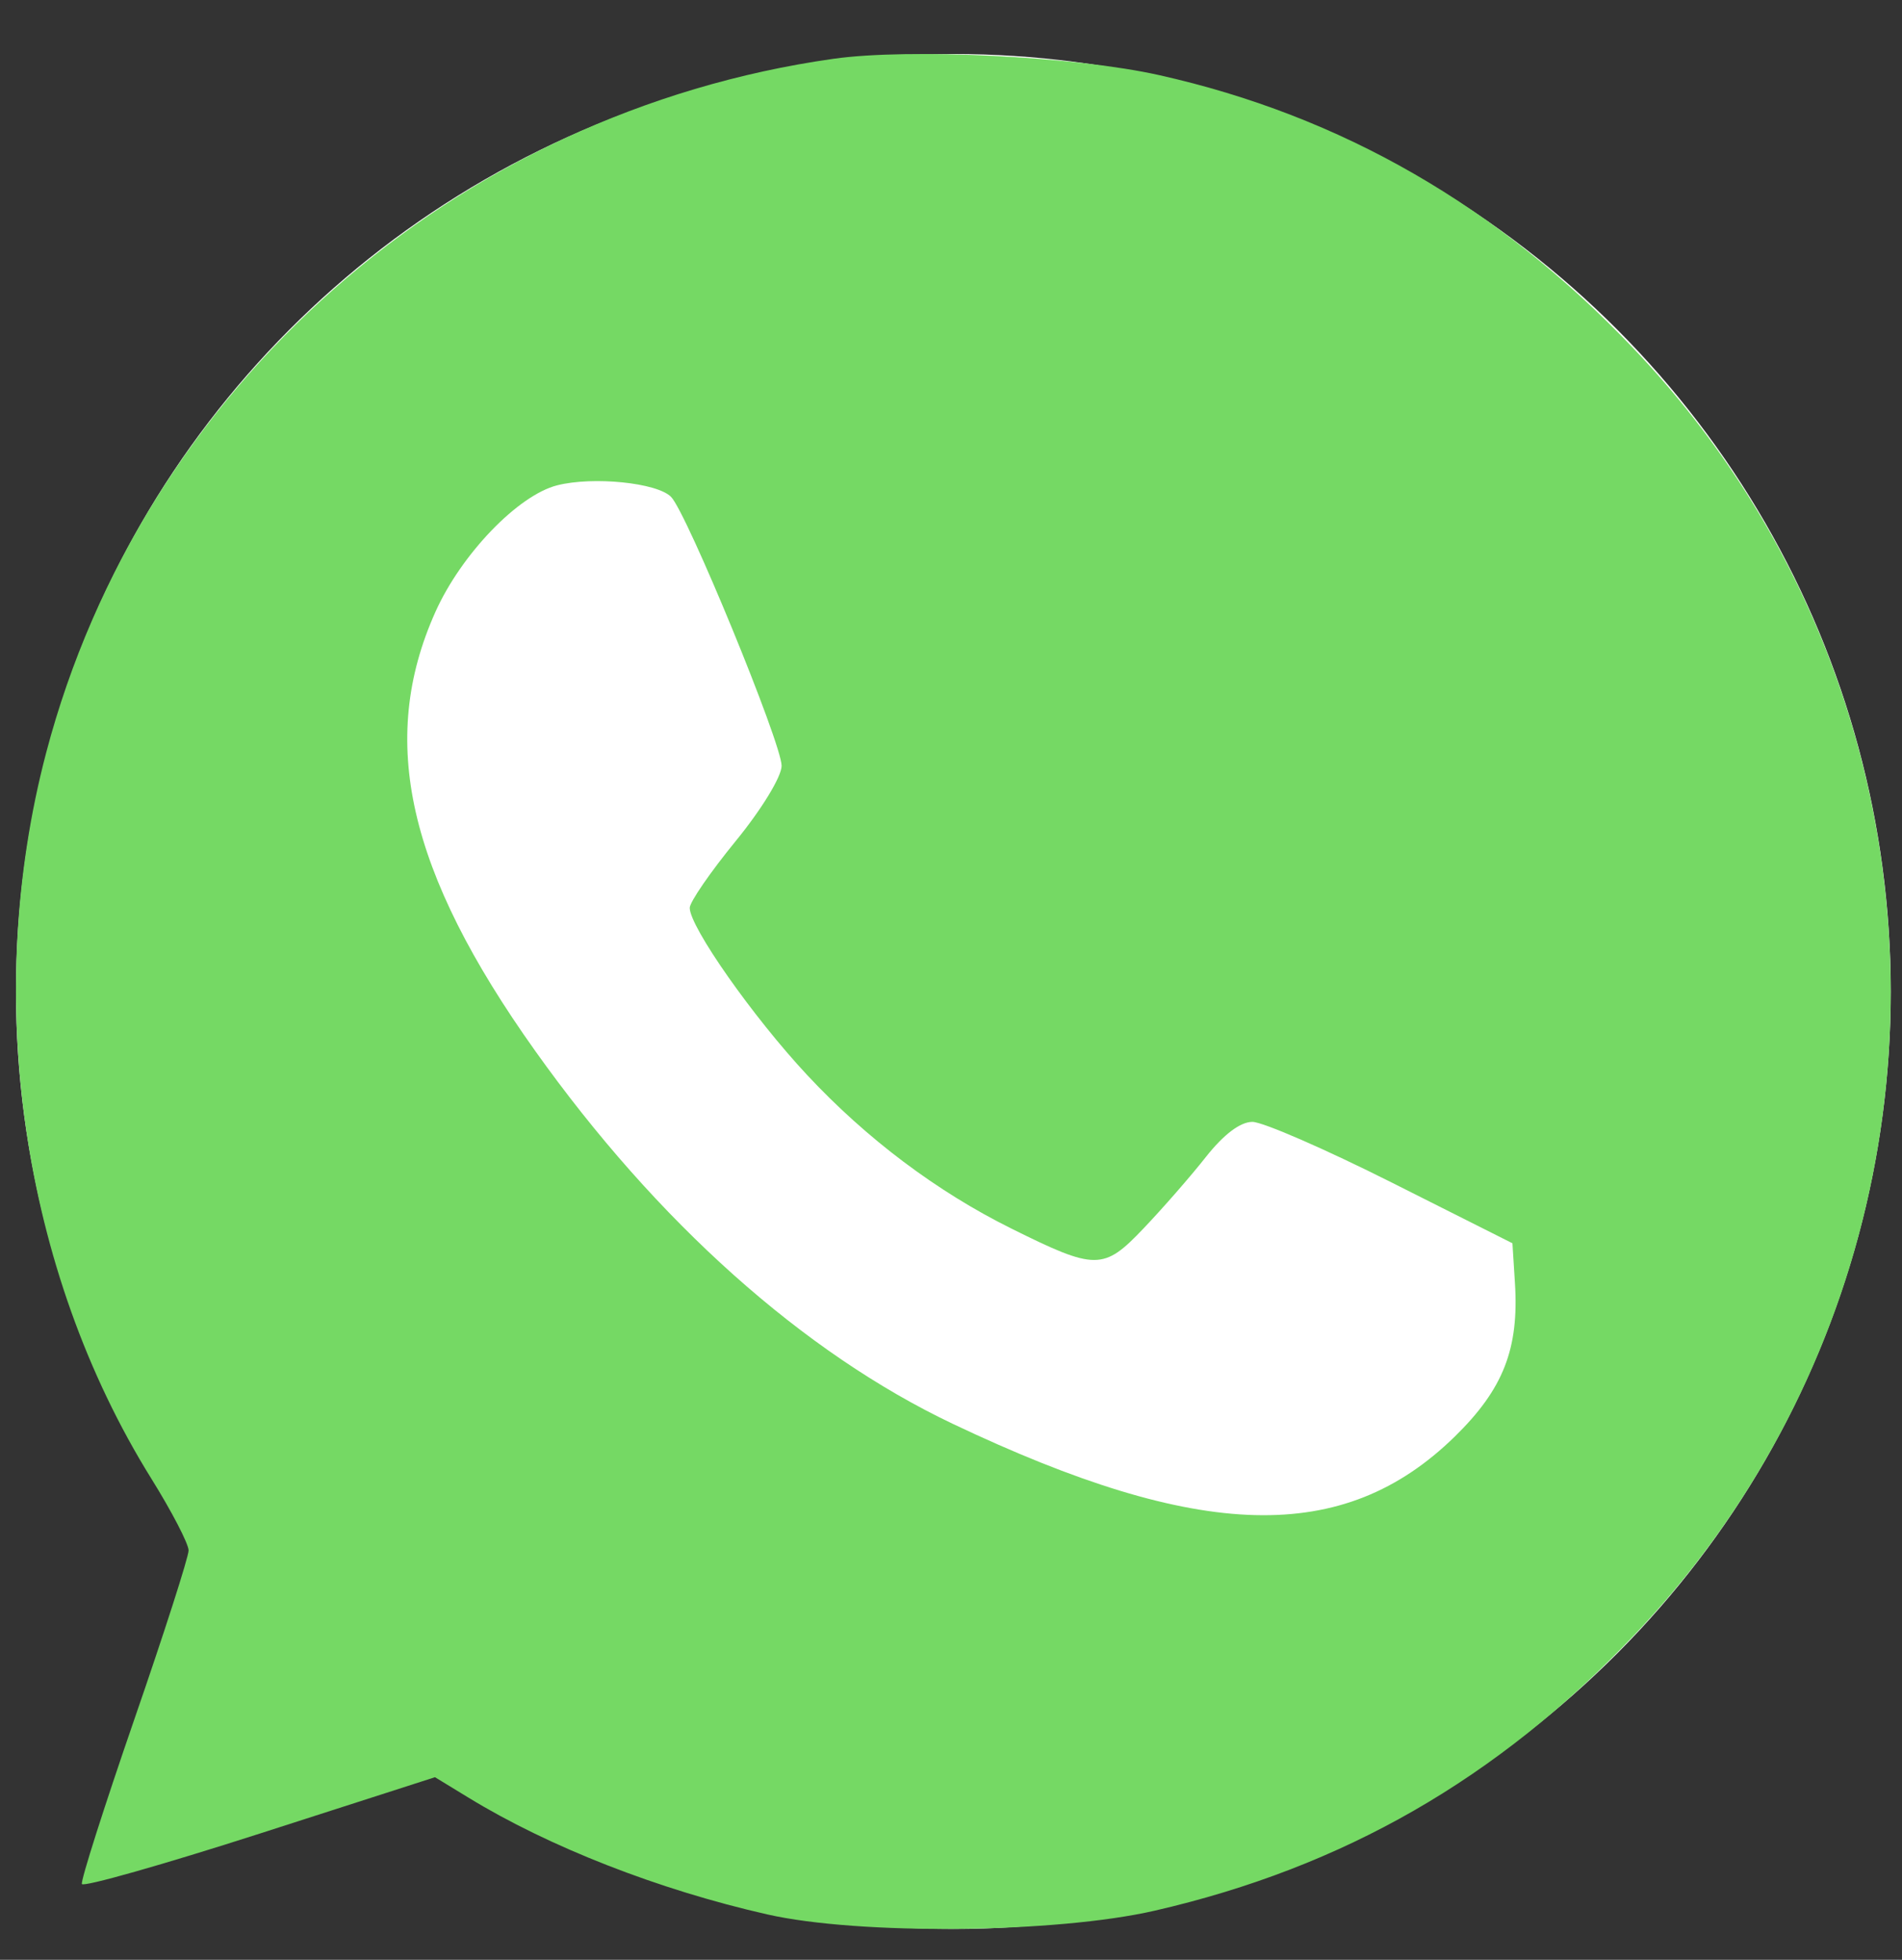
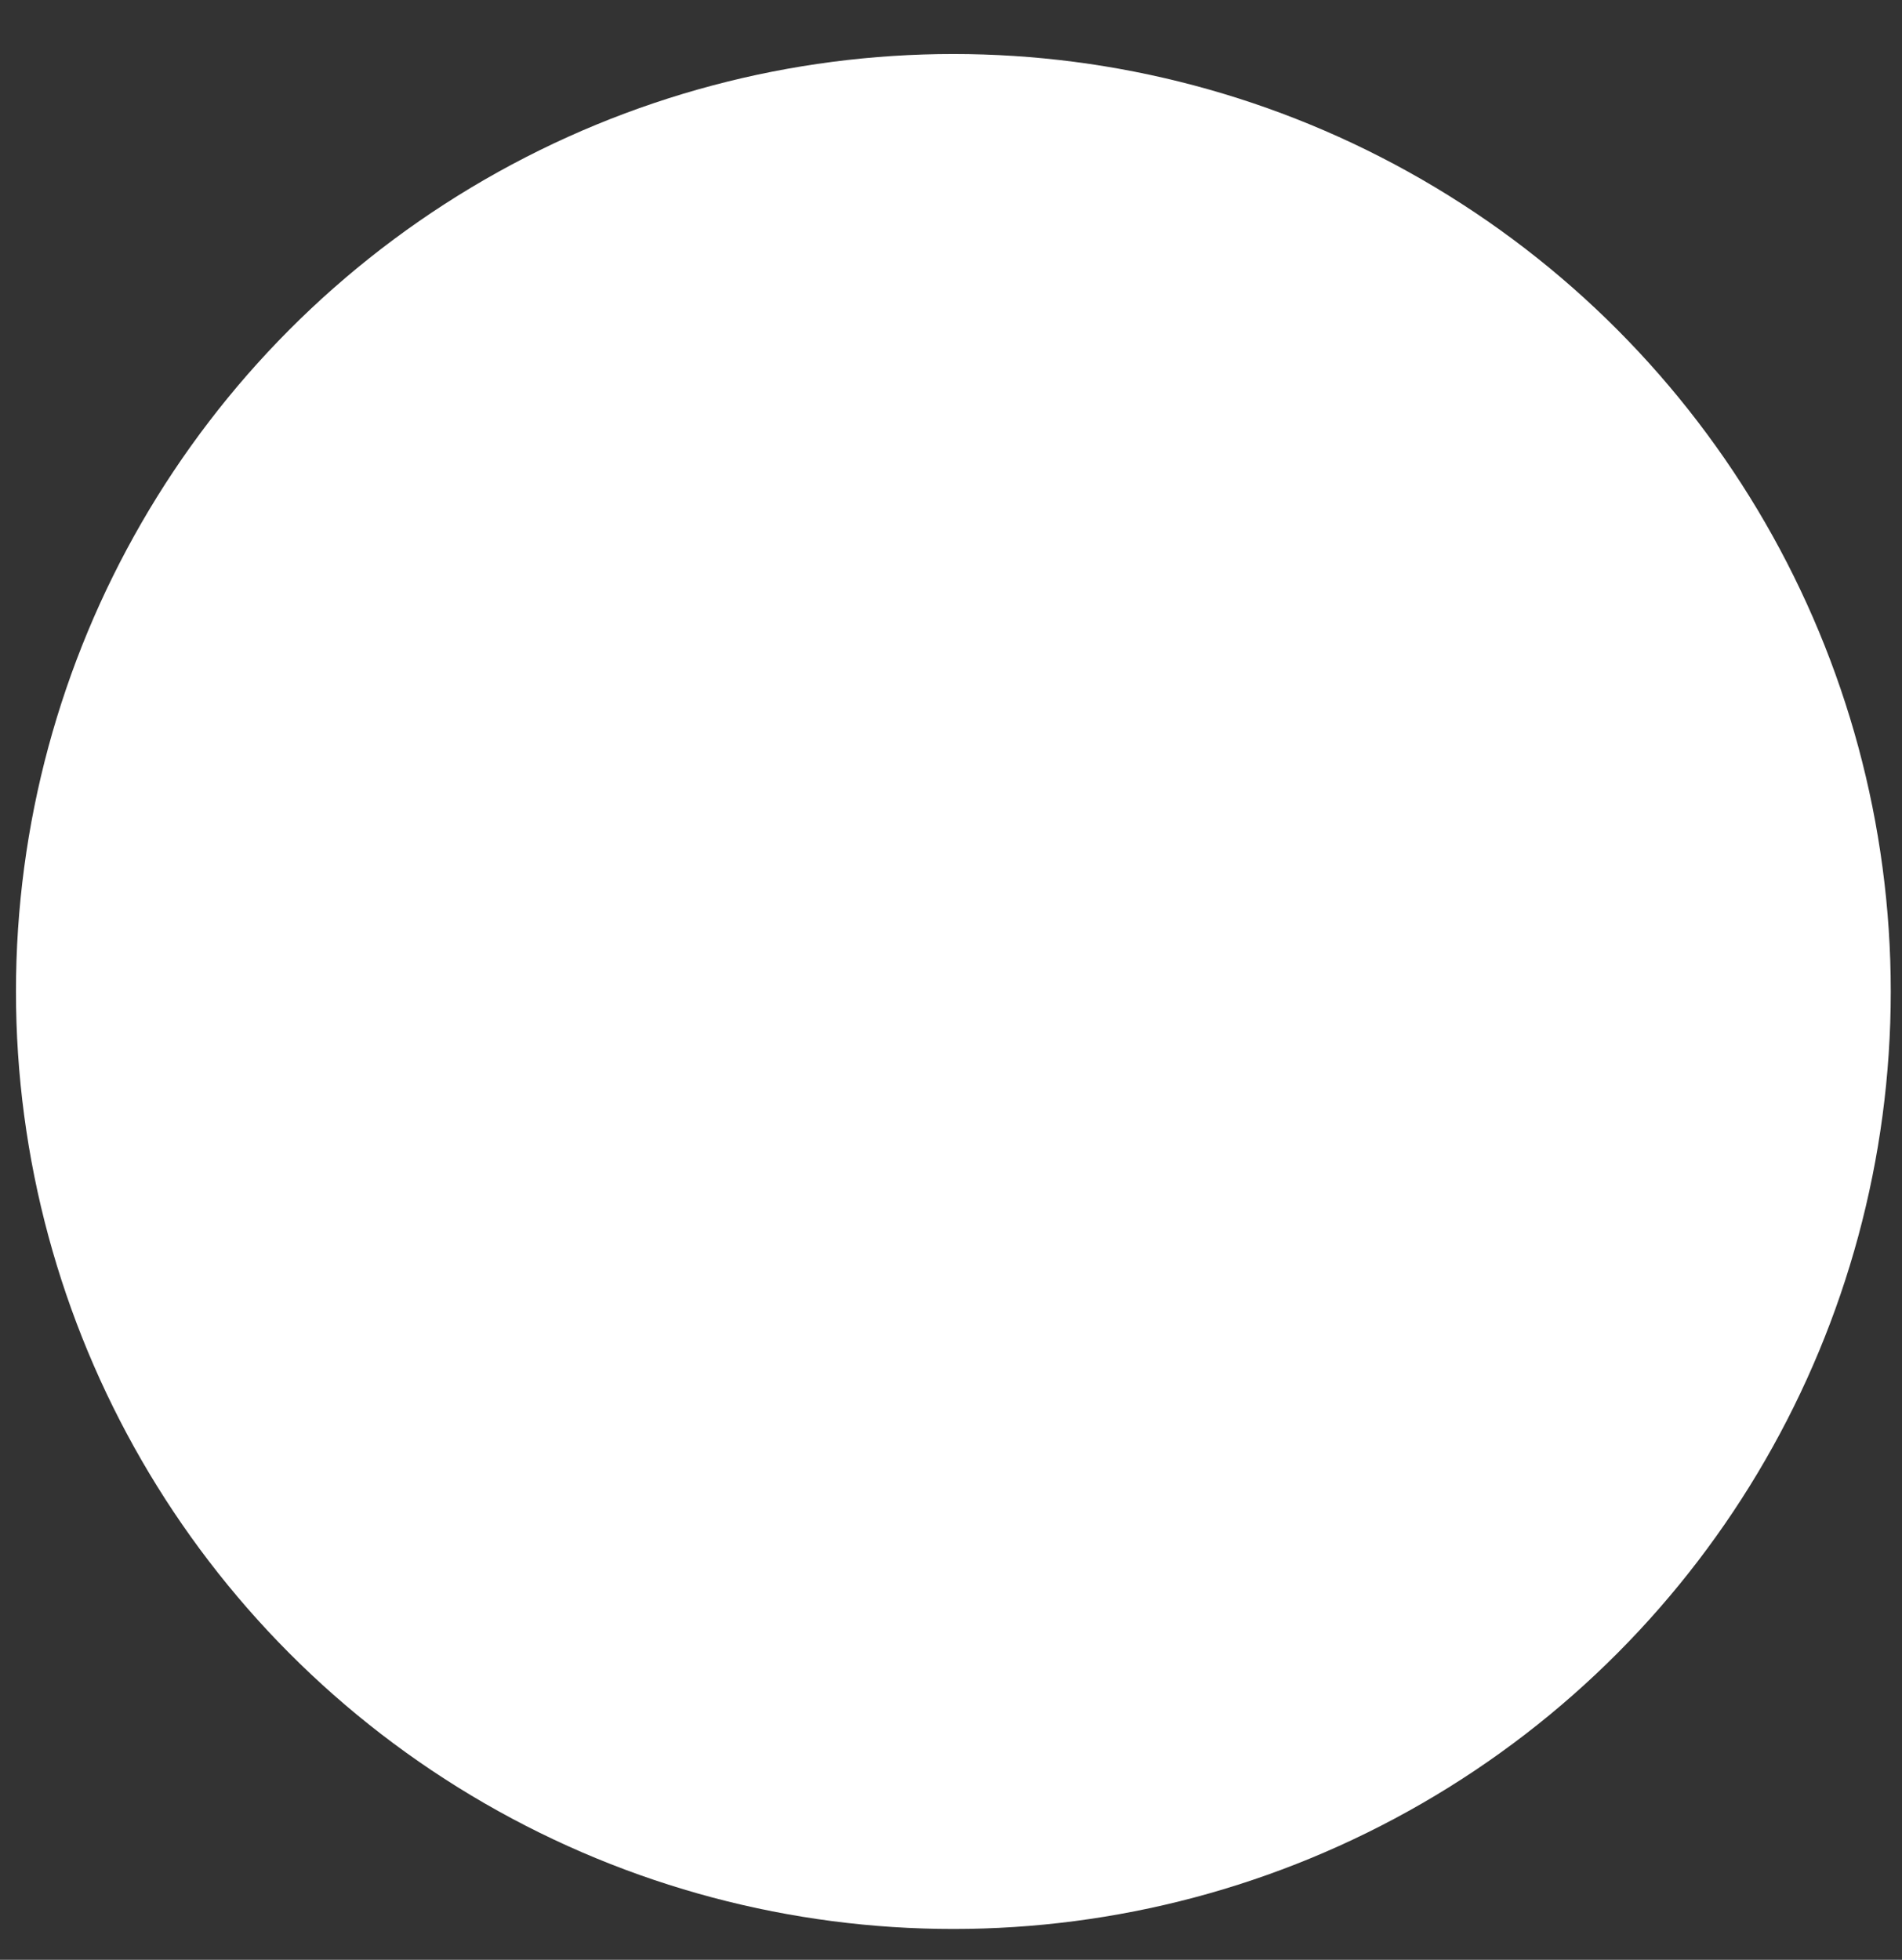
<svg xmlns="http://www.w3.org/2000/svg" width="33" height="34" viewBox="0 0 33 34" fill="none">
  <rect x="0" y="0" width="33" height="34" fill="#333333" stroke="none" />
  <circle cx="16.541" cy="17.201" r="16.264" fill="white" />
-   <path fill-rule="evenodd" clip-rule="evenodd" d="M14.46 1.02C7.894 1.949 2.468 6.73 0.802 13.055C-0.313 17.286 0.374 22.032 2.625 25.651C2.981 26.223 3.272 26.784 3.272 26.898C3.272 27.011 2.847 28.336 2.326 29.842C1.806 31.349 1.398 32.628 1.421 32.685C1.443 32.742 2.83 32.349 4.504 31.811L7.547 30.832L8.127 31.186C9.525 32.041 11.427 32.785 13.311 33.212C14.907 33.574 18.323 33.541 20.037 33.147C23.31 32.394 25.98 30.861 28.344 28.377C34.291 22.127 34.291 12.298 28.344 6.048C25.994 3.578 23.273 2.01 20.11 1.303C18.651 0.977 15.781 0.833 14.46 1.02ZM11.642 8.619C11.916 8.894 13.561 12.895 13.561 13.286C13.561 13.473 13.213 14.043 12.764 14.592C12.326 15.128 11.967 15.649 11.967 15.75C11.967 16.081 13.066 17.645 14.004 18.65C15.036 19.756 16.253 20.671 17.546 21.313C19.011 22.041 19.147 22.041 19.841 21.311C20.173 20.963 20.66 20.405 20.923 20.071C21.232 19.68 21.519 19.463 21.729 19.463C21.909 19.463 22.997 19.937 24.148 20.516L26.241 21.569L26.284 22.252C26.358 23.399 26.084 24.099 25.236 24.927C23.309 26.807 20.828 26.743 16.532 24.702C13.94 23.47 11.4 21.202 9.284 18.229C7.071 15.121 6.554 12.848 7.554 10.617C8.002 9.616 8.989 8.59 9.669 8.419C10.292 8.262 11.397 8.374 11.642 8.619Z" fill="#75D964" />
</svg>